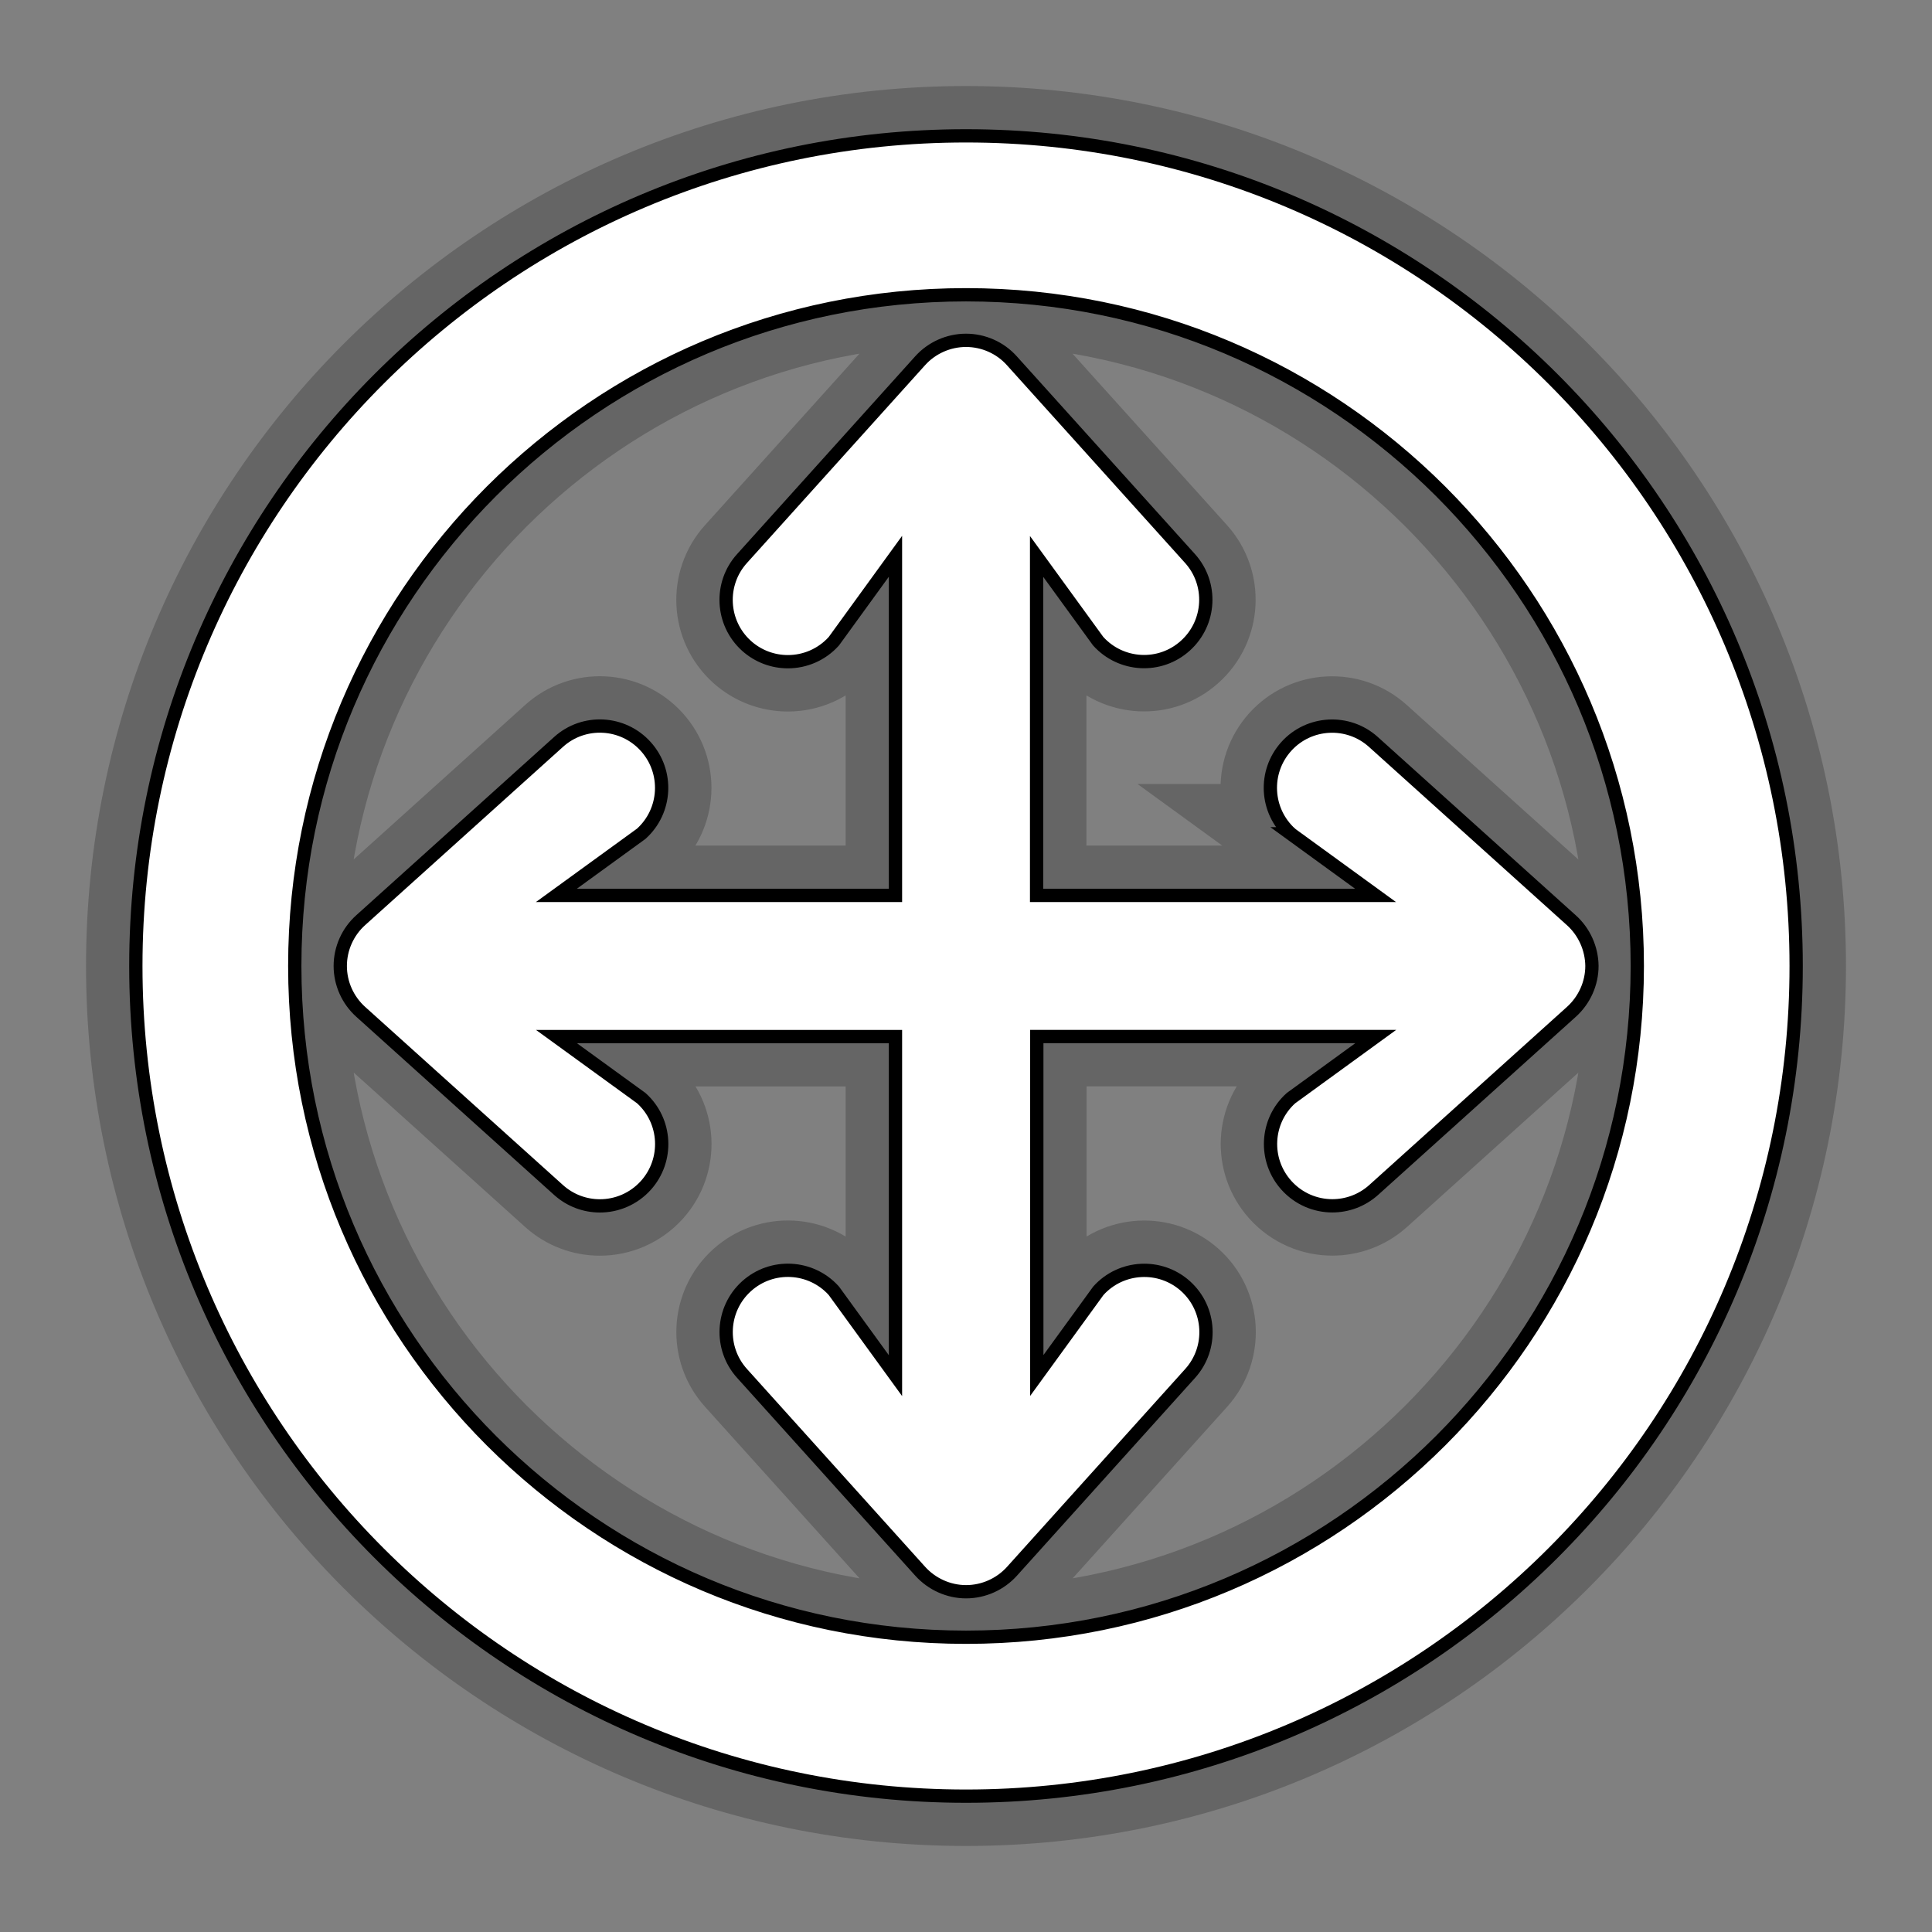
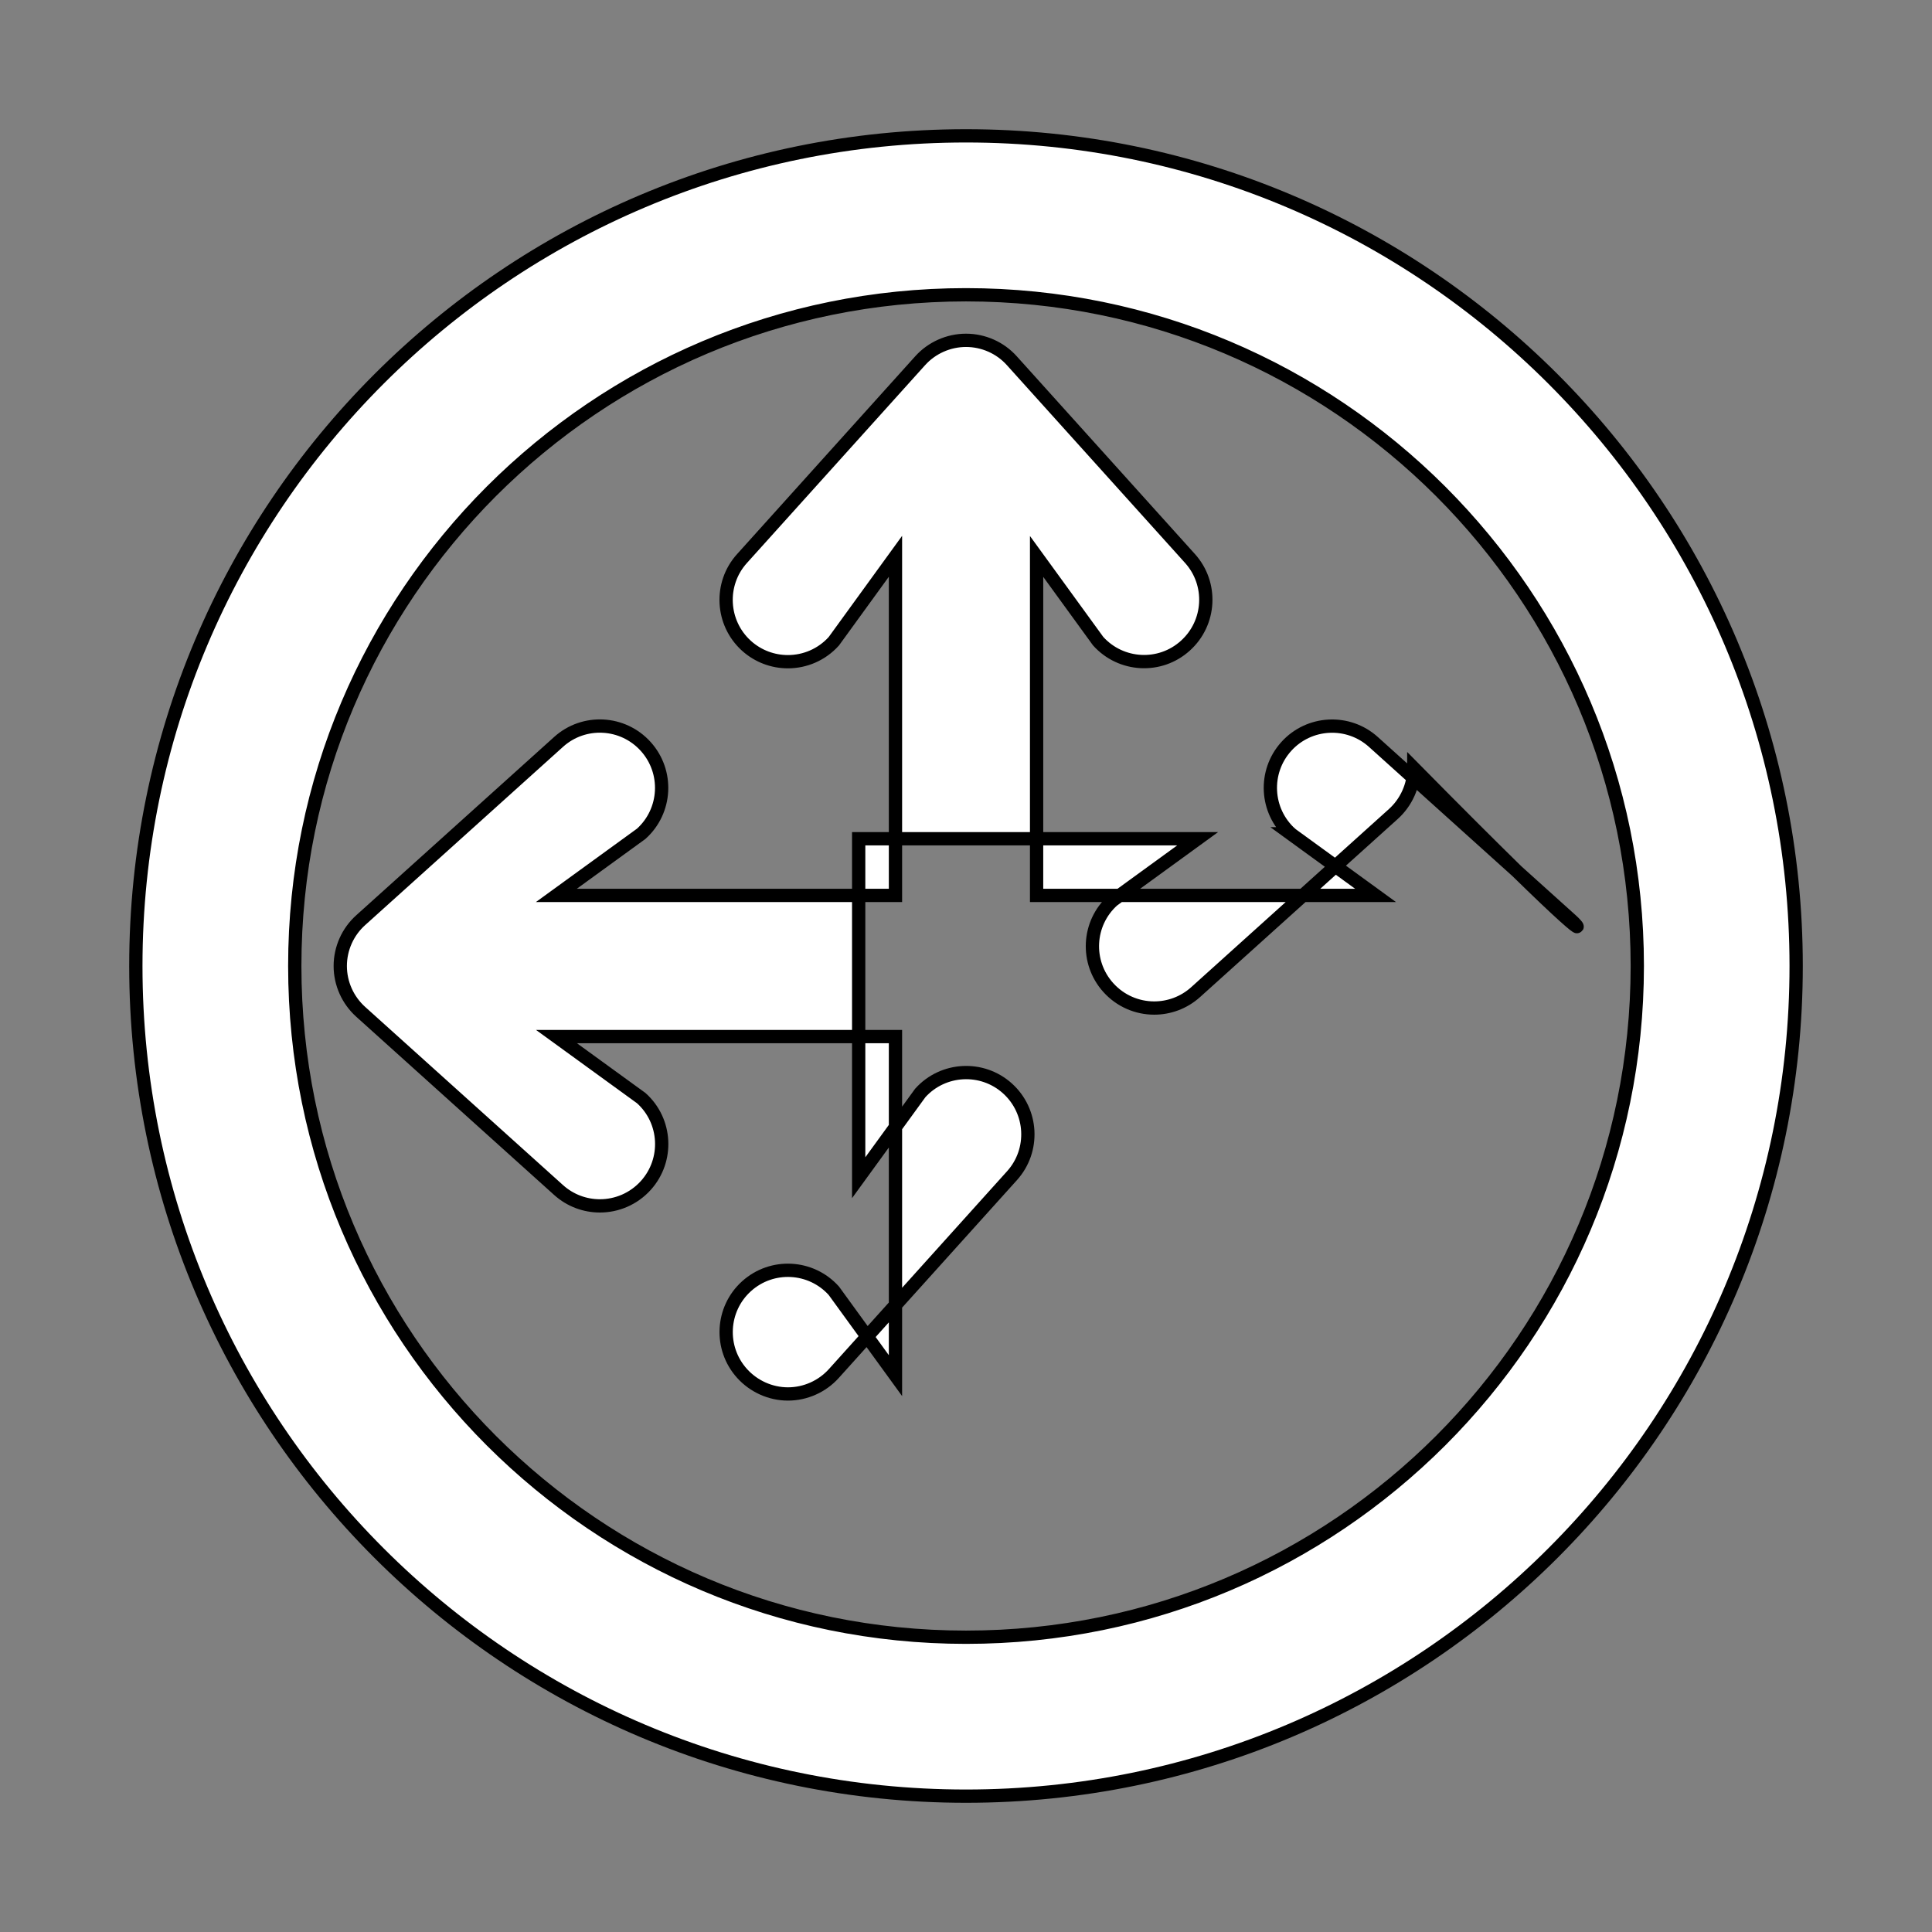
<svg xmlns="http://www.w3.org/2000/svg" version="1.1" baseProfile="basic" id="Layer_1" x="0px" y="0px" width="32px" height="32px" viewBox="0 0 32 32" xml:space="preserve">
  <rect x="0" y="0" width="32" height="32" fill="#808080" stroke="none" />
  <g opacity="0.4" stroke="#3C3C3C" stroke-width="1.5" transform="translate(16,16) scale(1.1) translate(-16,-16)">
-     <path d="M16,3.5C9.096,3.5,3.5,9.096,3.5,16c0,6.905,5.596,12.5,12.5,12.5c6.904,0,12.5-5.596,12.5-12.5   C28.5,9.096,22.904,3.5,16,3.5z M23.147,23.147c-1.833,1.831-4.352,2.96-7.147,2.96s-5.314-1.129-7.147-2.96   c-1.831-1.833-2.96-4.353-2.96-7.148c0-2.795,1.13-5.313,2.96-7.146c1.833-1.831,4.352-2.96,7.147-2.96   c2.795,0,5.314,1.129,7.147,2.96c1.831,1.833,2.96,4.352,2.961,7.146C26.107,18.795,24.979,21.314,23.147,23.147z M25.113,15.309   l-2.978-2.682c-0.381-0.344-0.97-0.313-1.313,0.068c-0.344,0.382-0.313,0.97,0.069,1.314h-0.001l1.277,0.928h-5.104V9.833   l0.927,1.276c0.344,0.381,0.932,0.413,1.313,0.068c0.382-0.344,0.413-0.933,0.069-1.314l-2.683-2.978   C16.515,6.691,16.263,6.579,16,6.579c-0.263,0-0.516,0.113-0.691,0.308l-2.682,2.978c-0.344,0.381-0.313,0.97,0.068,1.314   c0.178,0.16,0.401,0.239,0.623,0.239c0.255,0,0.508-0.104,0.692-0.308h0l0.928-1.279v5.106H9.832l1.278-0.928   c0.381-0.344,0.412-0.932,0.068-1.314s-0.932-0.413-1.313-0.069l-2.978,2.683C6.691,15.484,6.578,15.737,6.578,16   s0.113,0.515,0.309,0.691l2.978,2.682c0.178,0.16,0.4,0.239,0.622,0.239c0.254,0,0.508-0.104,0.692-0.308   c0.344-0.382,0.313-0.971-0.068-1.314l-1.277-0.927h5.104v5.105l-0.928-1.278c-0.344-0.382-0.932-0.413-1.314-0.069   c-0.382,0.344-0.412,0.933-0.068,1.314l2.682,2.978c0.176,0.195,0.429,0.309,0.691,0.309c0.263,0,0.516-0.113,0.692-0.309   l2.682-2.978c0.344-0.382,0.312-0.971-0.069-1.314s-0.97-0.312-1.313,0.069l-0.927,1.276v-5.104h5.104l-1.277,0.928   c-0.382,0.343-0.412,0.932-0.068,1.313c0.184,0.204,0.437,0.308,0.691,0.308c0.222,0,0.445-0.079,0.623-0.239l2.977-2.682   c0.195-0.176,0.309-0.428,0.309-0.691C25.422,15.737,25.309,15.484,25.113,15.309z" />
-   </g>
+     </g>
  <g fill="#FFFFFF" stroke="#000000" stroke-width="0.2" transform="translate(16,16) scale(1.1) translate(-16,-16)">
-     <path d="M16,3.5C9.096,3.5,3.5,9.096,3.5,16c0,6.905,5.596,12.5,12.5,12.5c6.904,0,12.5-5.596,12.5-12.5   C28.5,9.096,22.904,3.5,16,3.5z M23.147,23.147c-1.833,1.831-4.352,2.96-7.147,2.96s-5.314-1.129-7.147-2.96   c-1.831-1.833-2.96-4.353-2.96-7.148c0-2.795,1.13-5.313,2.96-7.146c1.833-1.831,4.352-2.96,7.147-2.96   c2.795,0,5.314,1.129,7.147,2.96c1.831,1.833,2.96,4.352,2.961,7.146C26.107,18.795,24.979,21.314,23.147,23.147z M25.113,15.309   l-2.978-2.682c-0.381-0.344-0.97-0.313-1.313,0.068c-0.344,0.382-0.313,0.97,0.069,1.314h-0.001l1.277,0.928h-5.104V9.833   l0.927,1.276c0.344,0.381,0.932,0.413,1.313,0.068c0.382-0.344,0.413-0.933,0.069-1.314l-2.683-2.978   C16.515,6.691,16.263,6.579,16,6.579c-0.263,0-0.516,0.113-0.691,0.308l-2.682,2.978c-0.344,0.381-0.313,0.97,0.068,1.314   c0.178,0.16,0.401,0.239,0.623,0.239c0.255,0,0.508-0.104,0.692-0.308h0l0.928-1.279v5.106H9.832l1.278-0.928   c0.381-0.344,0.412-0.932,0.068-1.314s-0.932-0.413-1.313-0.069l-2.978,2.683C6.691,15.484,6.578,15.737,6.578,16   s0.113,0.515,0.309,0.691l2.978,2.682c0.178,0.16,0.4,0.239,0.622,0.239c0.254,0,0.508-0.104,0.692-0.308   c0.344-0.382,0.313-0.971-0.068-1.314l-1.277-0.927h5.104v5.105l-0.928-1.278c-0.344-0.382-0.932-0.413-1.314-0.069   c-0.382,0.344-0.412,0.933-0.068,1.314l2.682,2.978c0.176,0.195,0.429,0.309,0.691,0.309c0.263,0,0.516-0.113,0.692-0.309   l2.682-2.978c0.344-0.382,0.312-0.971-0.069-1.314s-0.97-0.312-1.313,0.069l-0.927,1.276v-5.104h5.104l-1.277,0.928   c-0.382,0.343-0.412,0.932-0.068,1.313c0.184,0.204,0.437,0.308,0.691,0.308c0.222,0,0.445-0.079,0.623-0.239l2.977-2.682   c0.195-0.176,0.309-0.428,0.309-0.691C25.422,15.737,25.309,15.484,25.113,15.309z" />
+     <path d="M16,3.5C9.096,3.5,3.5,9.096,3.5,16c0,6.905,5.596,12.5,12.5,12.5c6.904,0,12.5-5.596,12.5-12.5   C28.5,9.096,22.904,3.5,16,3.5z M23.147,23.147c-1.833,1.831-4.352,2.96-7.147,2.96s-5.314-1.129-7.147-2.96   c-1.831-1.833-2.96-4.353-2.96-7.148c0-2.795,1.13-5.313,2.96-7.146c1.833-1.831,4.352-2.96,7.147-2.96   c2.795,0,5.314,1.129,7.147,2.96c1.831,1.833,2.96,4.352,2.961,7.146C26.107,18.795,24.979,21.314,23.147,23.147z M25.113,15.309   l-2.978-2.682c-0.381-0.344-0.97-0.313-1.313,0.068c-0.344,0.382-0.313,0.97,0.069,1.314h-0.001l1.277,0.928h-5.104V9.833   l0.927,1.276c0.344,0.381,0.932,0.413,1.313,0.068c0.382-0.344,0.413-0.933,0.069-1.314l-2.683-2.978   C16.515,6.691,16.263,6.579,16,6.579c-0.263,0-0.516,0.113-0.691,0.308l-2.682,2.978c-0.344,0.381-0.313,0.97,0.068,1.314   c0.178,0.16,0.401,0.239,0.623,0.239c0.255,0,0.508-0.104,0.692-0.308h0l0.928-1.279v5.106H9.832l1.278-0.928   c0.381-0.344,0.412-0.932,0.068-1.314s-0.932-0.413-1.313-0.069l-2.978,2.683C6.691,15.484,6.578,15.737,6.578,16   s0.113,0.515,0.309,0.691l2.978,2.682c0.178,0.16,0.4,0.239,0.622,0.239c0.254,0,0.508-0.104,0.692-0.308   c0.344-0.382,0.313-0.971-0.068-1.314l-1.277-0.927h5.104v5.105l-0.928-1.278c-0.344-0.382-0.932-0.413-1.314-0.069   c-0.382,0.344-0.412,0.933-0.068,1.314c0.176,0.195,0.429,0.309,0.691,0.309c0.263,0,0.516-0.113,0.692-0.309   l2.682-2.978c0.344-0.382,0.312-0.971-0.069-1.314s-0.97-0.312-1.313,0.069l-0.927,1.276v-5.104h5.104l-1.277,0.928   c-0.382,0.343-0.412,0.932-0.068,1.313c0.184,0.204,0.437,0.308,0.691,0.308c0.222,0,0.445-0.079,0.623-0.239l2.977-2.682   c0.195-0.176,0.309-0.428,0.309-0.691C25.422,15.737,25.309,15.484,25.113,15.309z" />
  </g>
</svg>